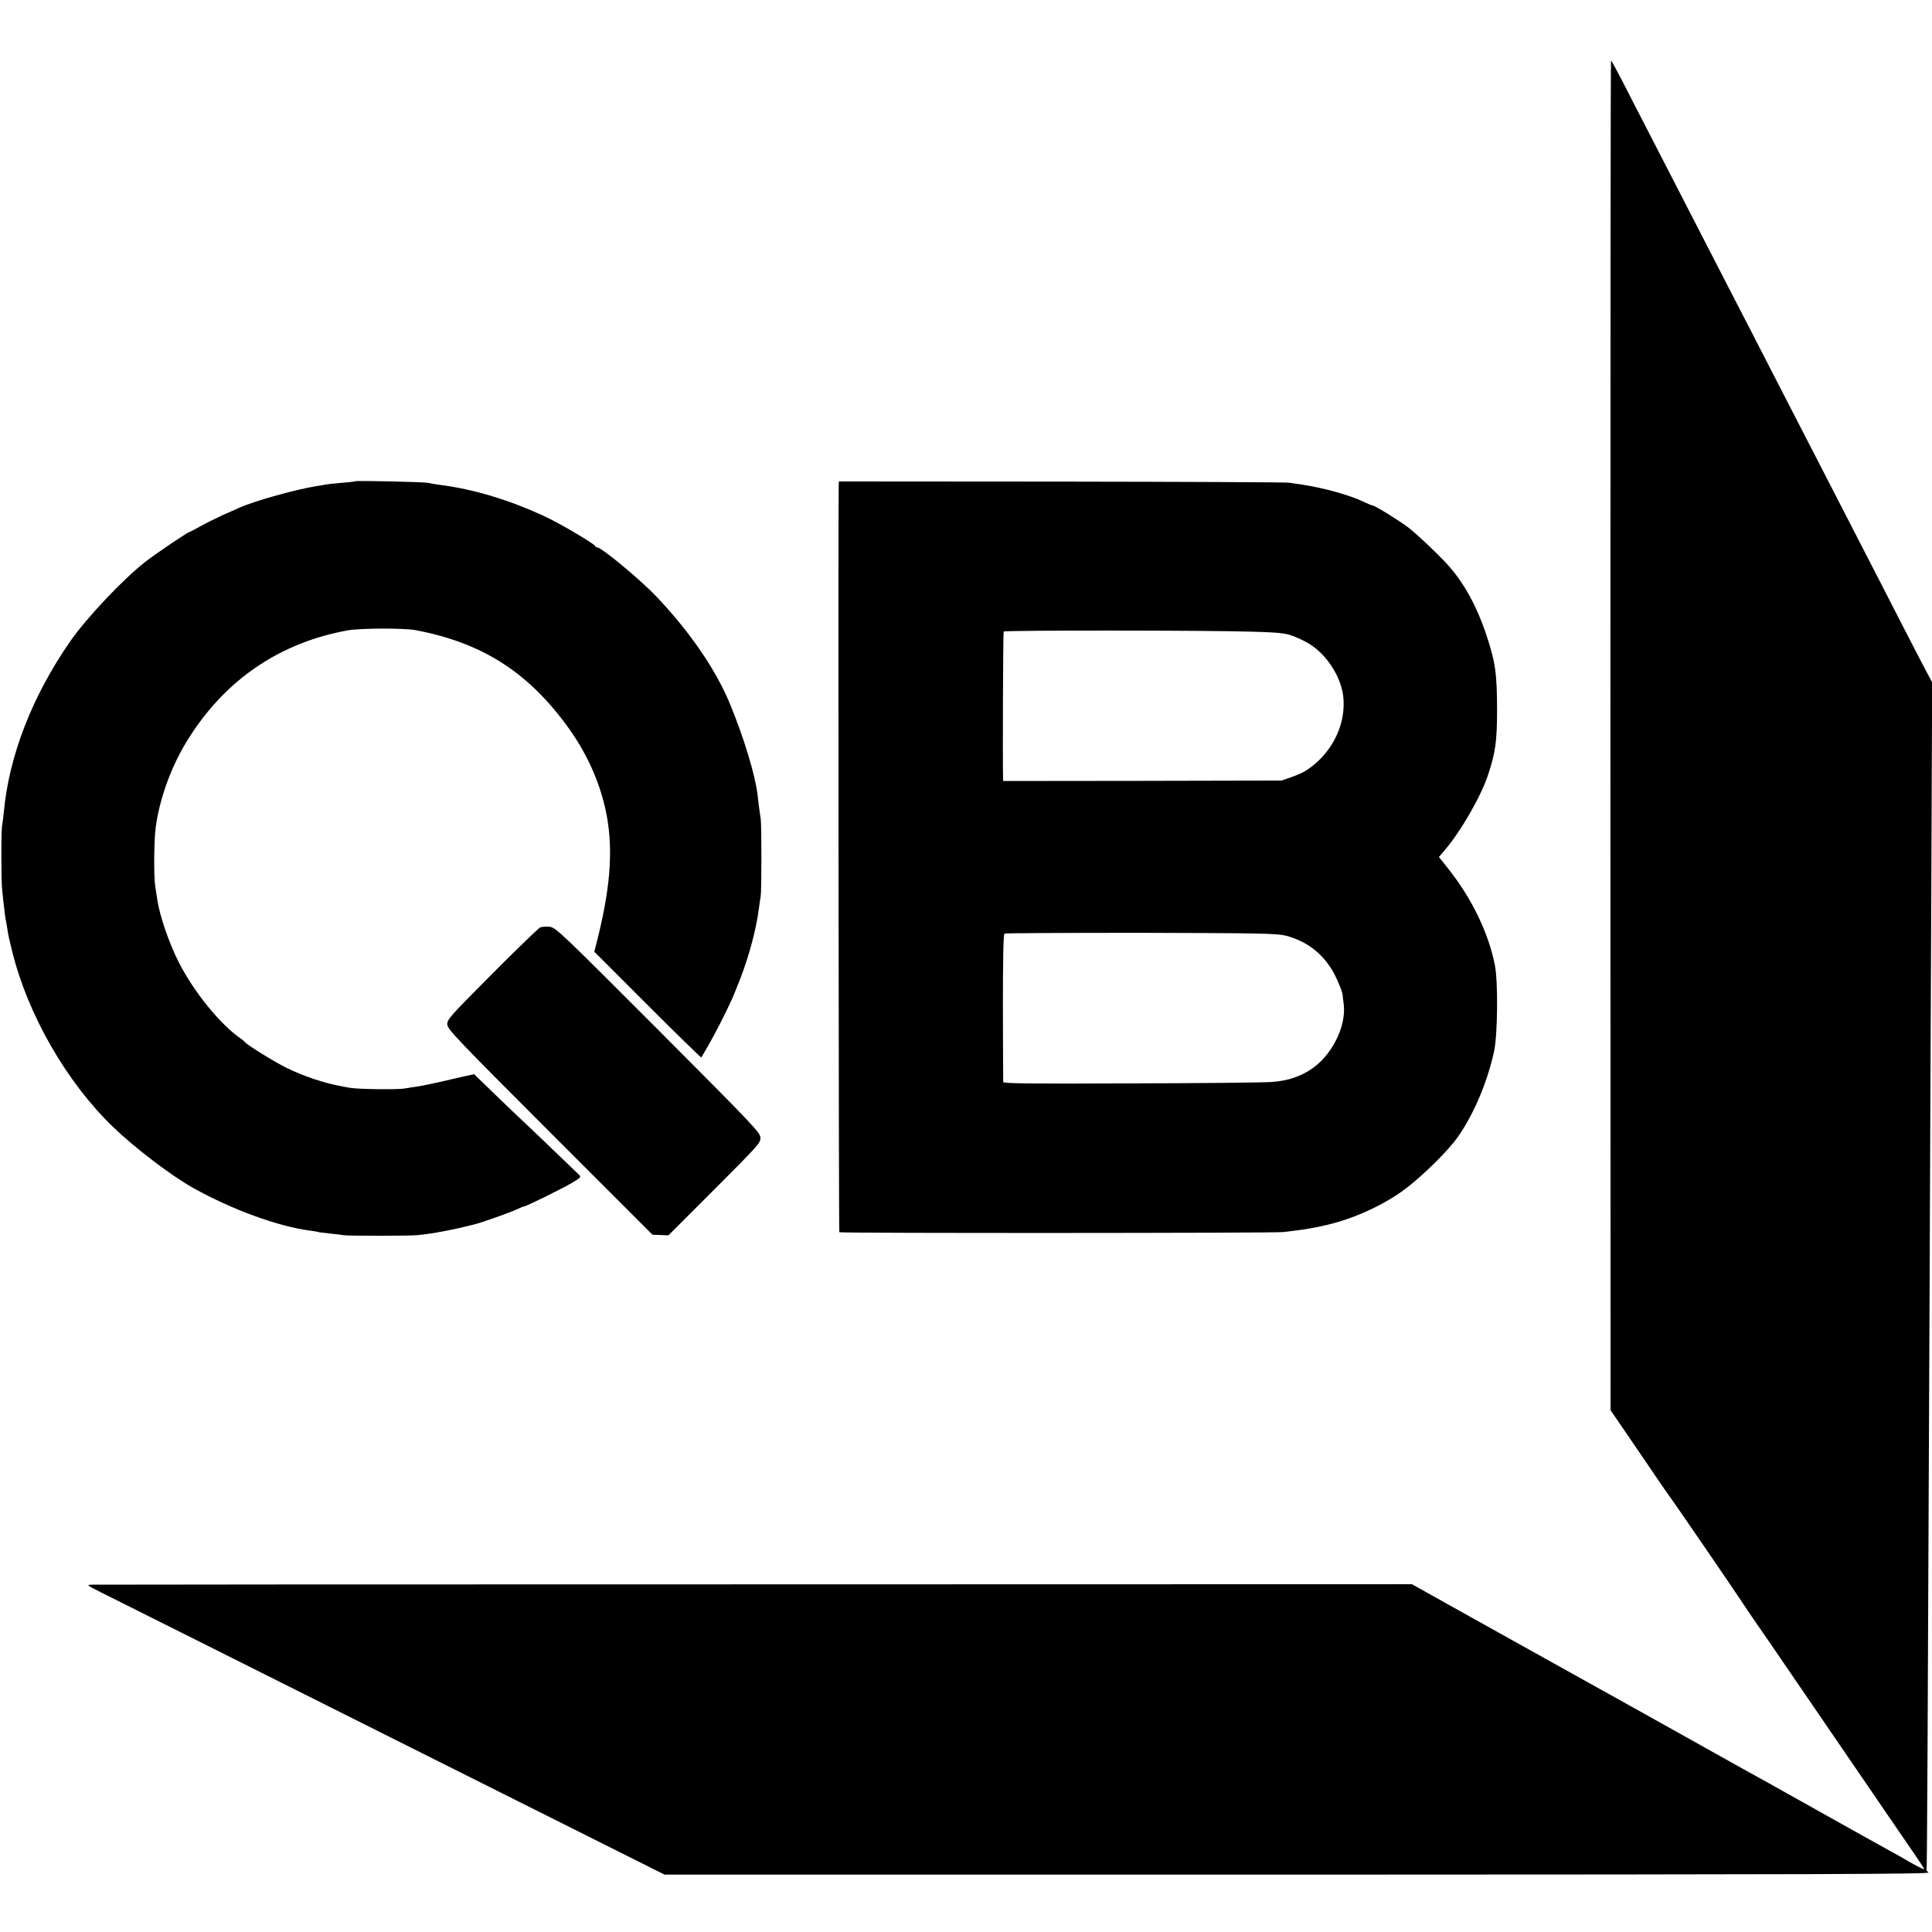
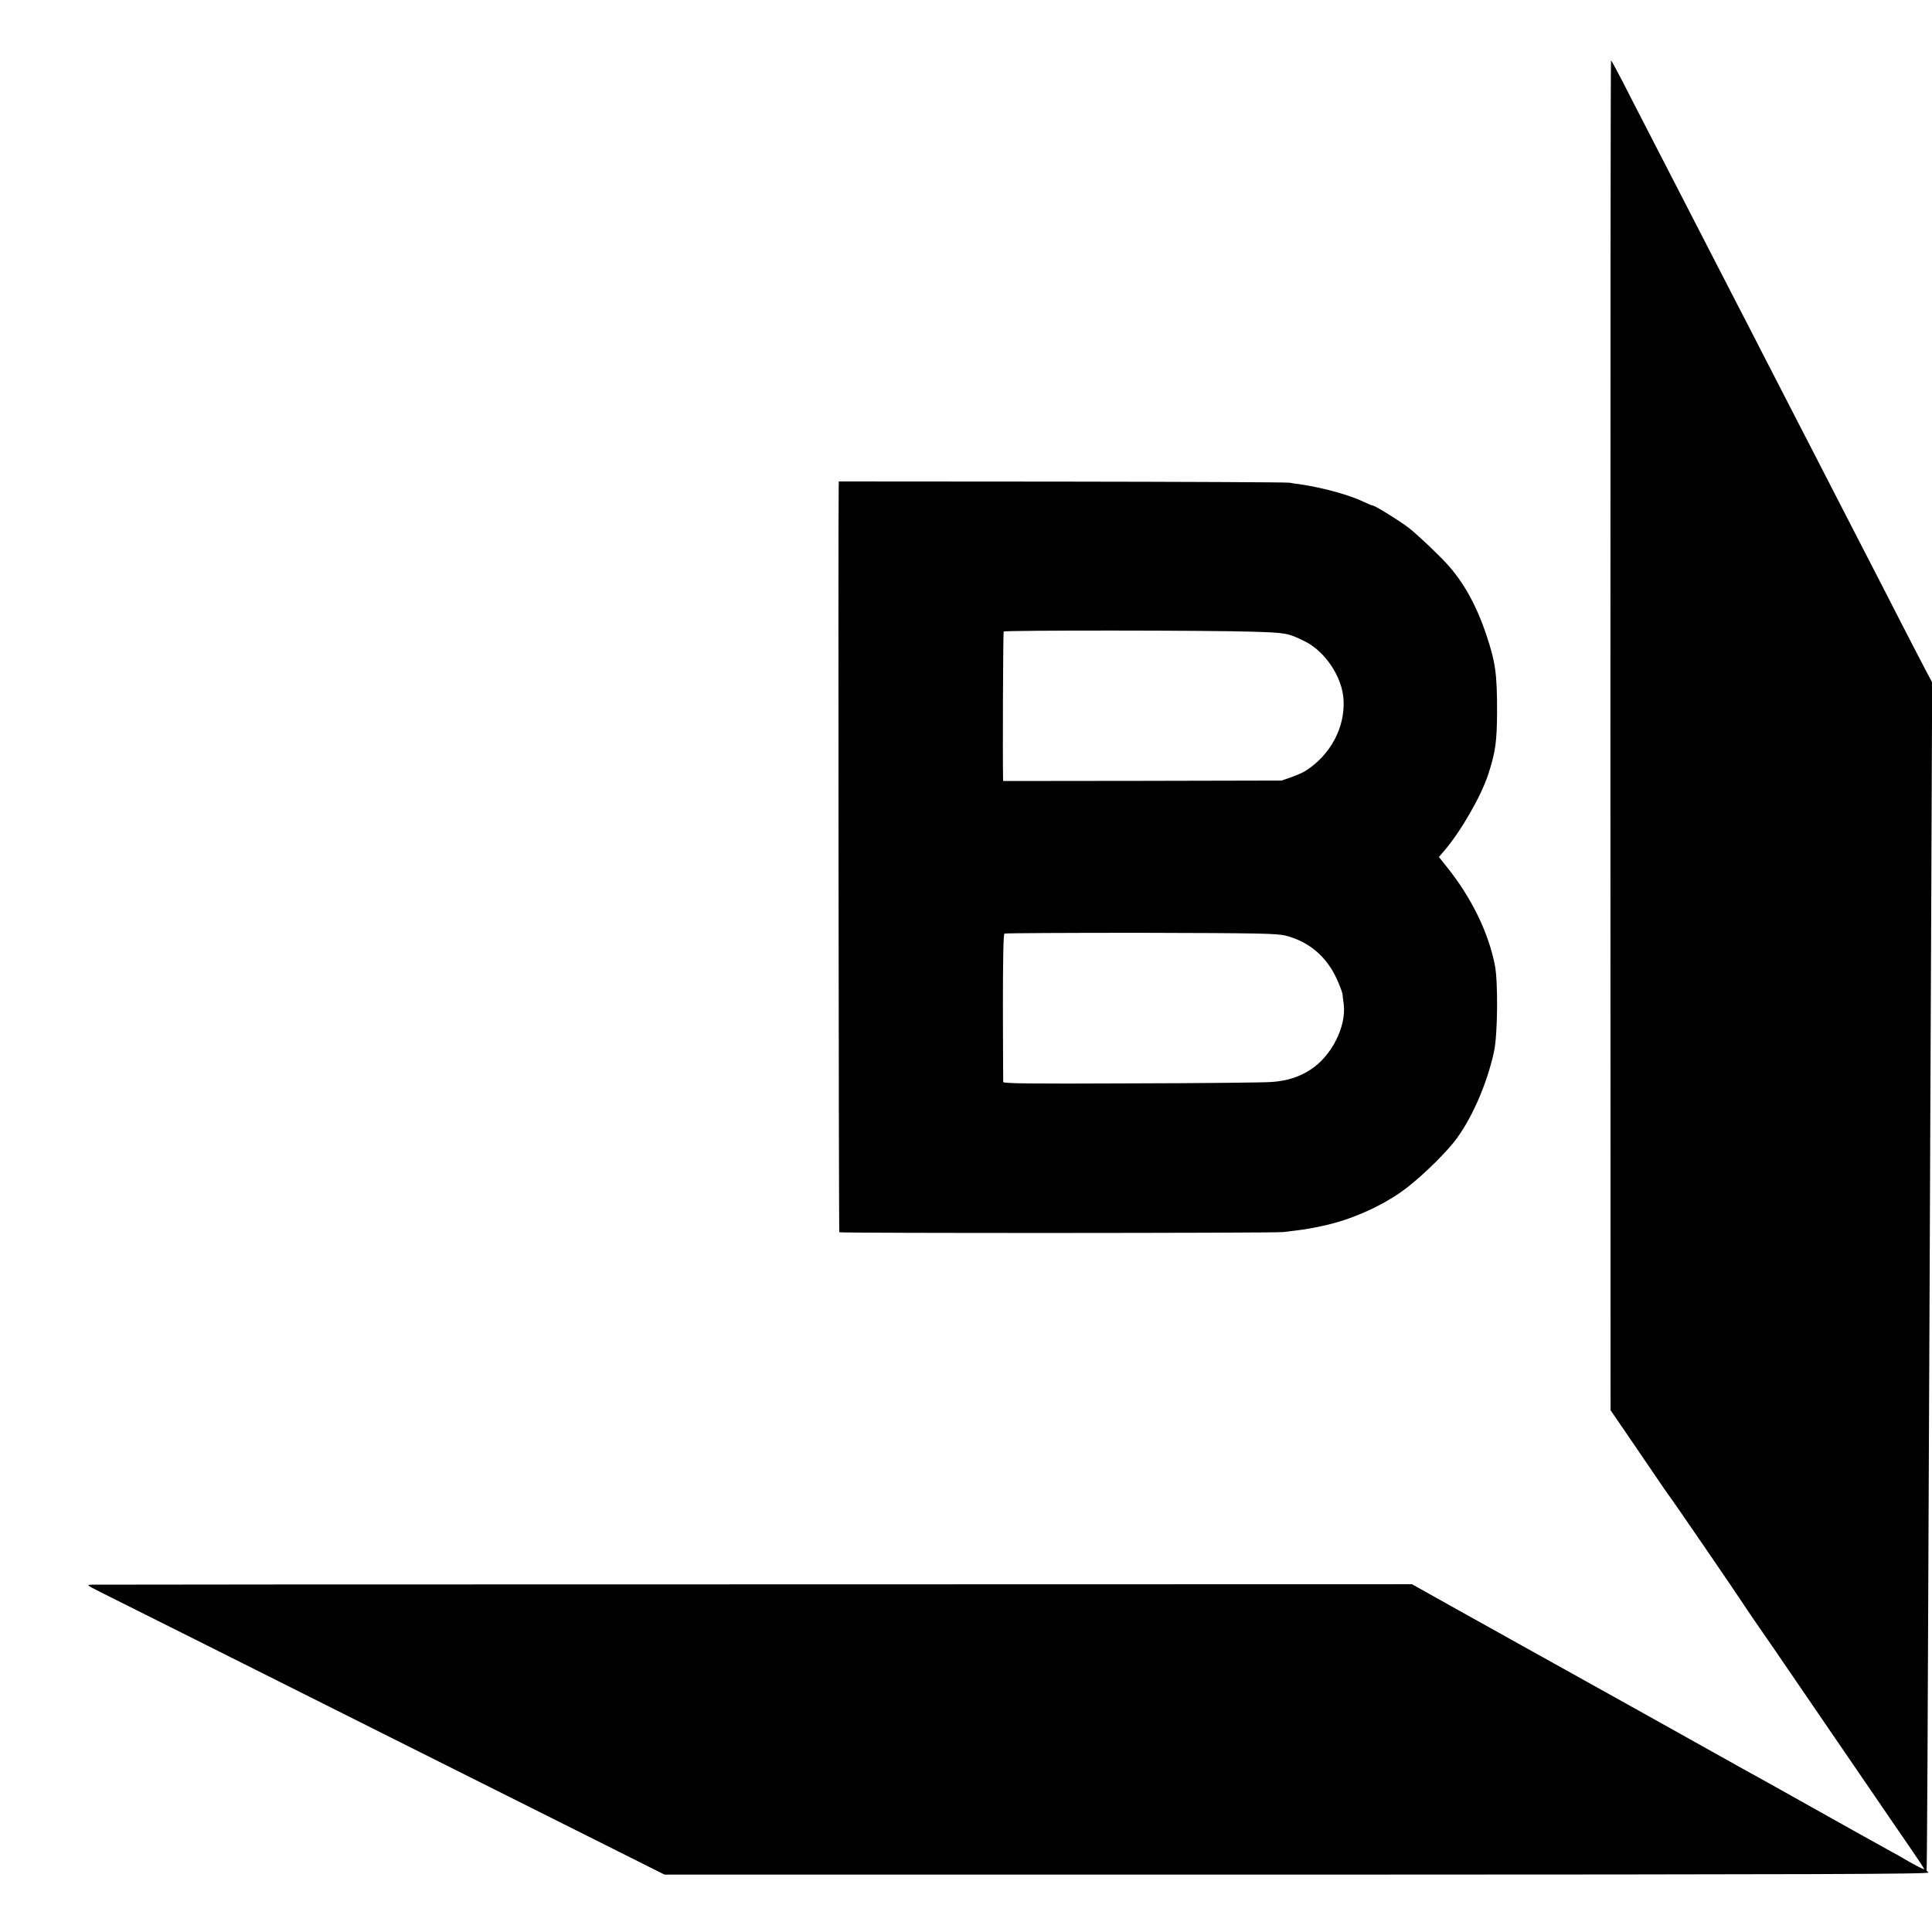
<svg xmlns="http://www.w3.org/2000/svg" version="1.0" width="1246pt" height="1246pt" viewBox="0 0 1246 1246" preserveAspectRatio="xMidYMid meet">
  <g transform="translate(0,1246) scale(0.1,-0.1)" fill="#000000" stroke="none">
    <path d="M10386 7718 l1 -4353 96 -140 c53 -77 135 -198 184 -270 48 -71 92 -135 98 -142 11 -12 434 -629 475 -693 14 -21 49 -74 79 -117 90 -130 153 -221 246 -358 49 -71 107 -157 130 -190 36 -52 298 -435 496 -725 36 -52 100 -145 142 -207 42 -61 77 -114 77 -118 0 -5 -79 36 -135 70 -11 7 -45 26 -75 42 -49 27 -380 211 -700 391 -63 35 -137 77 -165 92 -27 14 -108 60 -180 100 -156 88 -967 540 -1045 583 -30 17 -145 81 -255 142 -191 107 -419 234 -515 287 -25 14 -87 49 -139 78 l-95 53 -4235 -1 c-2330 0 -4254 -1 -4276 -2 -40 -1 -39 -1 55 -49 52 -26 892 -446 1865 -934 l1771 -887 4084 0 c3381 1 4082 3 4068 14 -10 7 -16 15 -13 17 3 4 7 716 20 3844 2 479 6 1532 10 2342 l6 1472 -44 83 c-24 46 -95 182 -157 303 -62 121 -147 288 -190 370 -43 83 -121 236 -175 340 -54 105 -135 262 -180 350 -150 290 -251 488 -345 670 -51 99 -127 248 -170 330 -43 83 -119 231 -170 330 -86 168 -139 270 -399 775 -56 107 -131 255 -168 327 -38 73 -70 133 -73 133 -3 0 -4 -1959 -4 -4352z" />
-     <path d="M2289 9356 c-2 -2 -42 -7 -89 -10 -47 -4 -92 -9 -100 -11 -8 -2 -32 -6 -52 -9 -128 -19 -406 -96 -503 -140 -16 -7 -67 -30 -113 -50 -45 -21 -110 -53 -143 -72 -34 -19 -63 -34 -65 -34 -11 0 -220 -141 -289 -195 -143 -112 -379 -362 -485 -515 -242 -350 -392 -735 -425 -1095 -4 -38 -9 -77 -11 -87 -7 -23 -7 -363 0 -418 2 -25 8 -74 12 -110 4 -36 8 -67 9 -70 1 -3 5 -27 10 -55 9 -61 9 -60 34 -162 100 -406 350 -842 650 -1131 141 -136 374 -313 516 -393 251 -140 544 -247 750 -275 28 -3 52 -8 55 -9 3 -2 37 -6 75 -10 39 -4 79 -9 90 -11 24 -5 424 -5 475 0 98 9 230 34 371 70 48 12 234 78 271 96 23 11 45 20 49 20 13 0 239 111 307 151 53 31 61 39 49 50 -42 41 -382 367 -405 387 -15 14 -83 79 -151 145 l-123 119 -52 -11 c-28 -6 -98 -22 -156 -36 -58 -13 -125 -27 -150 -31 -25 -3 -65 -10 -90 -14 -44 -8 -300 -5 -350 4 -14 2 -41 7 -60 11 -104 18 -241 64 -350 117 -74 36 -256 148 -270 167 -3 4 -14 14 -26 22 -133 91 -306 304 -403 497 -61 121 -121 295 -136 397 -3 17 -9 57 -14 90 -10 62 -8 306 4 385 28 197 107 407 221 583 239 372 588 605 1019 682 81 14 360 15 435 1 419 -79 713 -262 967 -604 128 -171 215 -358 258 -552 50 -227 37 -473 -44 -806 l-28 -112 343 -343 c189 -189 345 -341 347 -339 5 7 58 99 85 150 47 86 116 229 127 260 1 3 6 16 12 30 71 166 130 376 148 525 4 28 8 61 11 75 6 32 6 467 0 500 -2 14 -8 52 -12 85 -4 33 -8 67 -9 75 -16 126 -87 361 -175 575 -90 221 -257 466 -475 696 -103 109 -356 319 -384 319 -5 0 -11 4 -13 9 -5 14 -222 142 -313 185 -230 109 -470 182 -695 210 -25 3 -56 9 -70 12 -29 6 -464 16 -471 10z" />
    <path d="M5409 9325 c-4 -188 0 -4807 4 -4812 7 -7 2807 -6 2862 1 22 3 63 8 90 11 45 5 112 17 170 30 170 36 361 119 503 219 101 71 255 217 338 319 109 137 214 372 260 588 23 108 26 447 5 554 -42 213 -153 439 -310 634 l-51 64 35 41 c107 125 237 351 283 492 47 143 56 212 57 404 0 245 -10 318 -69 495 -64 191 -147 341 -255 459 -64 69 -187 186 -247 233 -59 45 -217 143 -232 143 -5 0 -30 11 -58 24 -90 43 -254 89 -399 111 -22 3 -58 8 -80 12 -22 3 -685 6 -1472 7 l-1433 1 -1 -30z m2671 -939 c218 -7 226 -9 333 -61 133 -65 245 -232 252 -380 10 -178 -86 -356 -246 -457 -15 -10 -55 -27 -90 -40 l-64 -22 -897 -2 -898 -1 -1 21 c-3 124 0 937 4 943 6 9 1346 8 1607 -1z m211 -1960 c128 -33 227 -105 297 -217 27 -41 72 -148 71 -167 0 -4 3 -30 7 -58 18 -145 -79 -336 -215 -423 -72 -47 -155 -73 -251 -79 -47 -4 -455 -8 -907 -9 -659 -3 -823 -1 -823 9 -1 7 -1 224 -2 482 0 305 3 471 10 475 6 3 401 5 879 5 768 -2 876 -4 934 -18z" />
-     <path d="M3484 6479 c-10 -4 -150 -139 -311 -301 -278 -279 -291 -295 -288 -327 2 -30 77 -108 663 -694 l660 -660 52 -2 51 -2 298 298 c285 286 297 298 295 333 -2 33 -50 83 -661 696 -634 635 -660 659 -699 663 -22 2 -49 0 -60 -4z" />
  </g>
</svg>